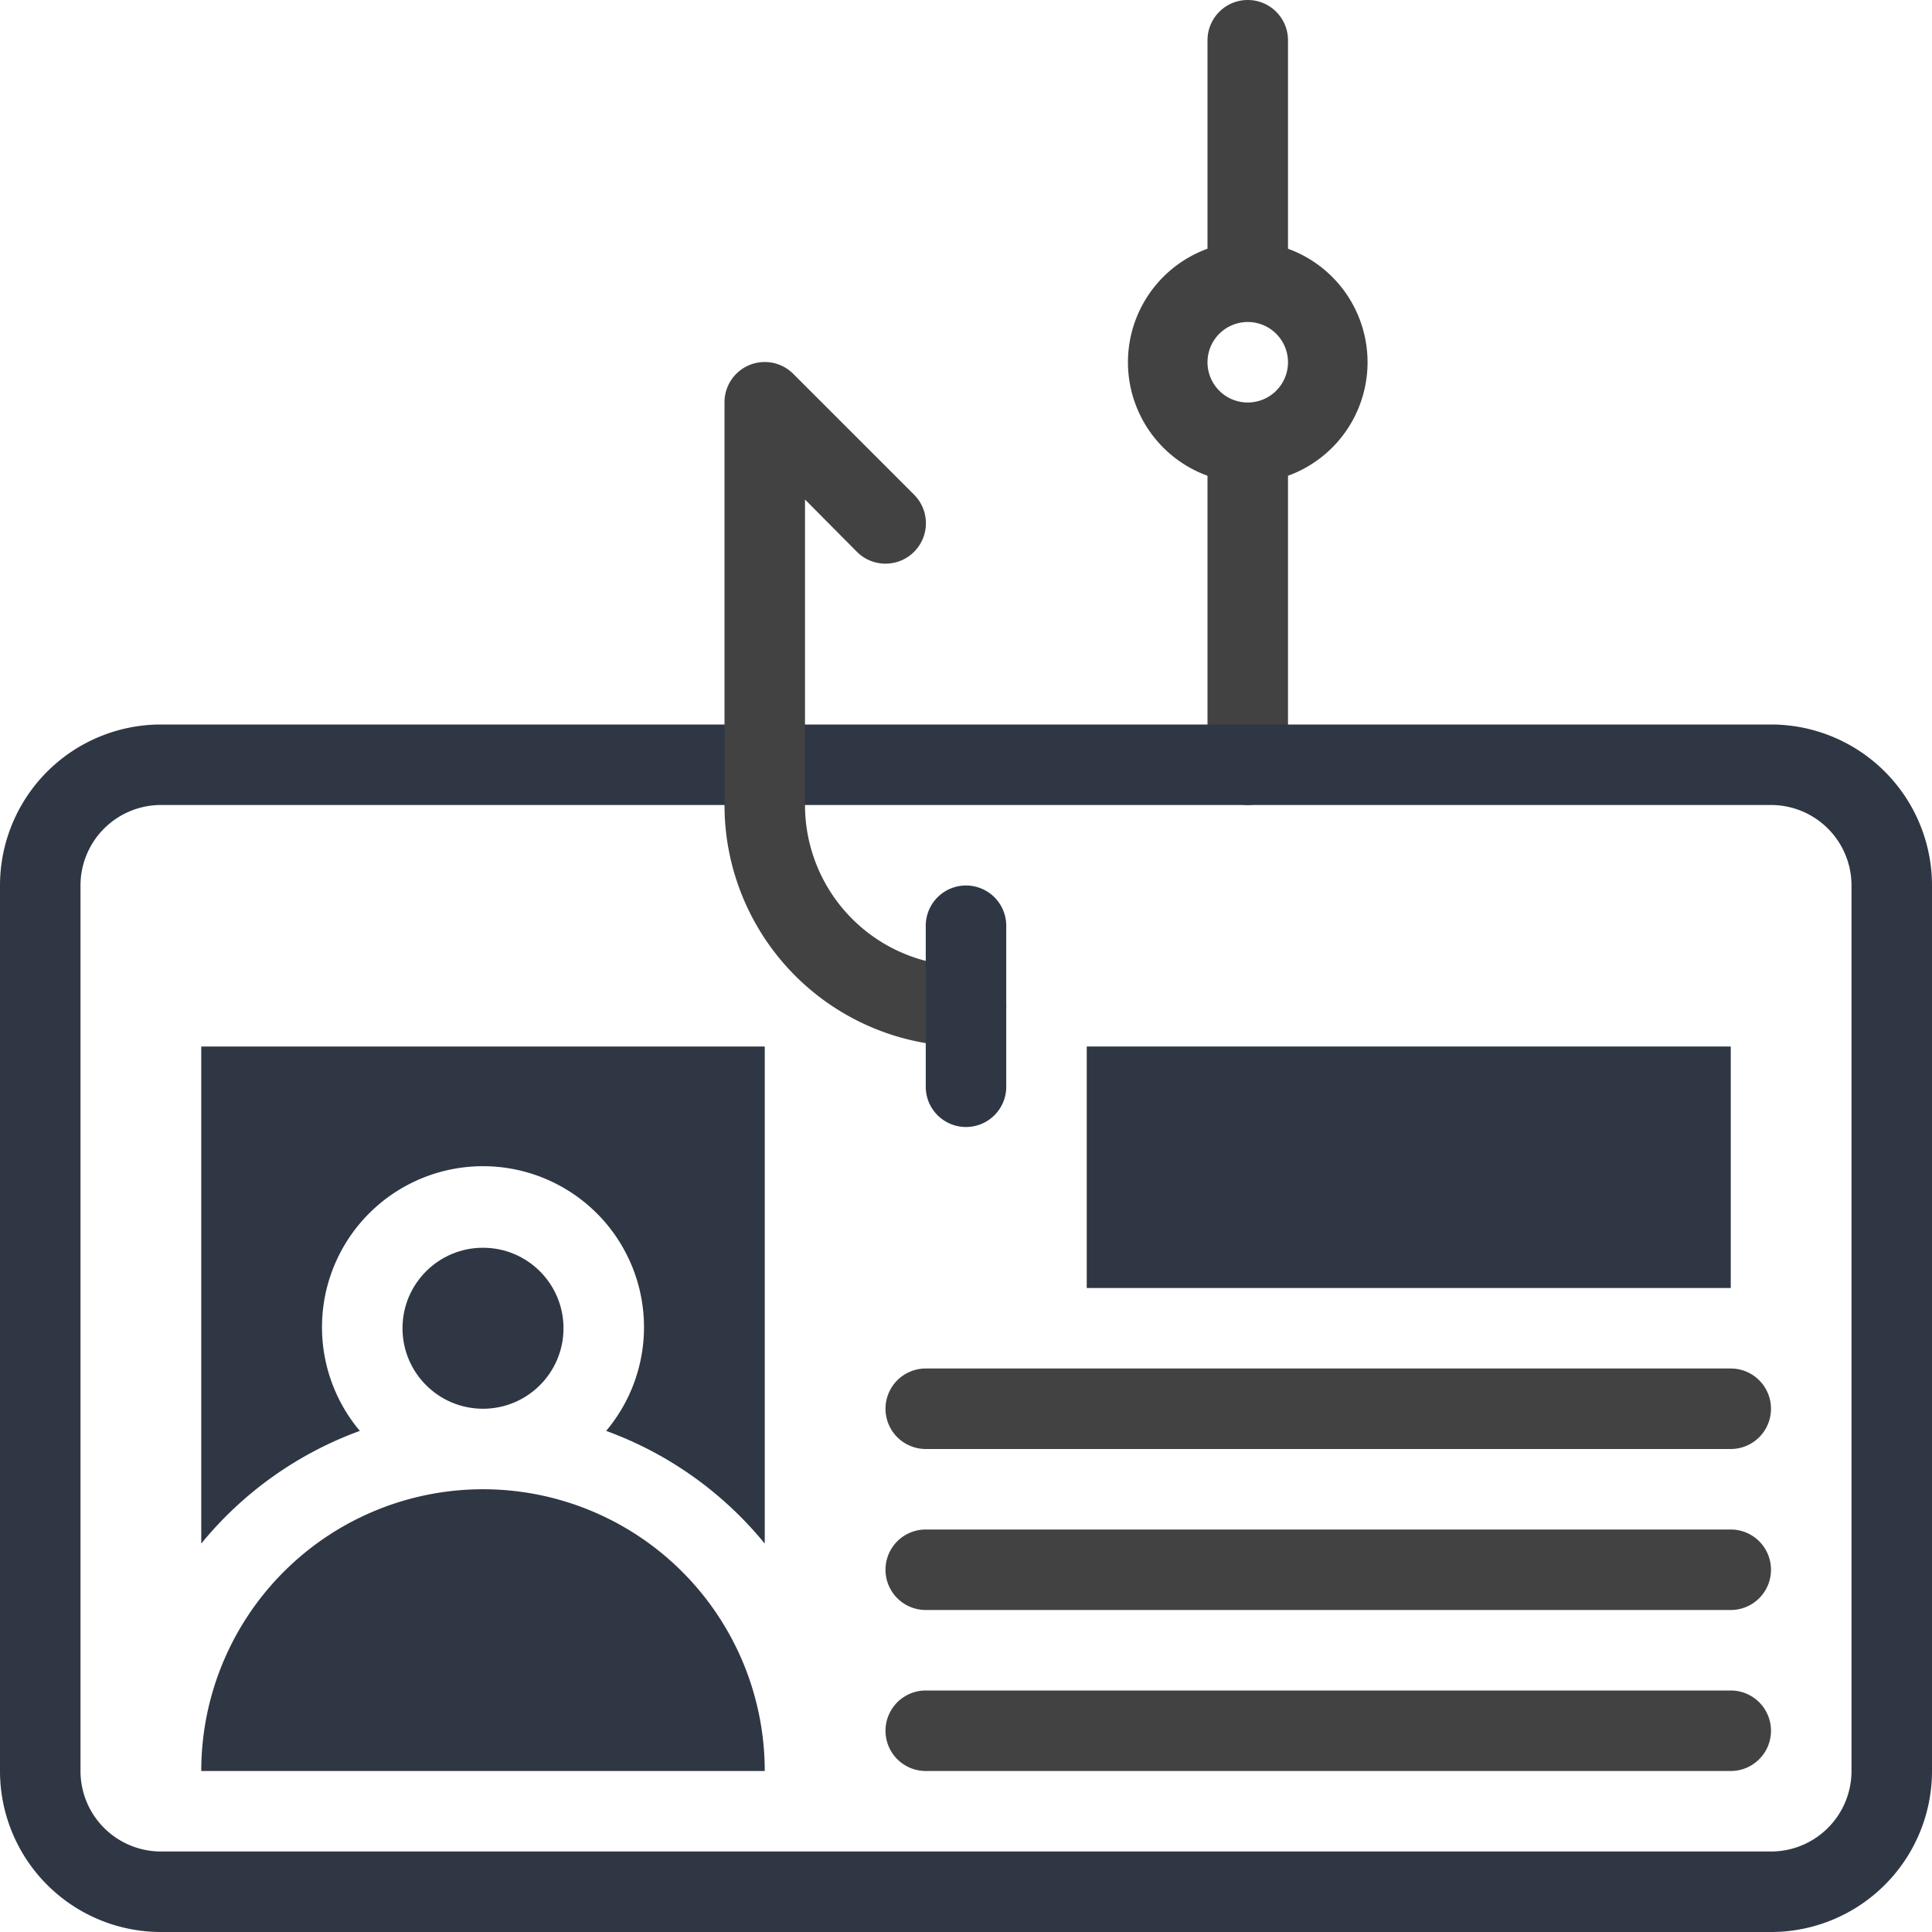
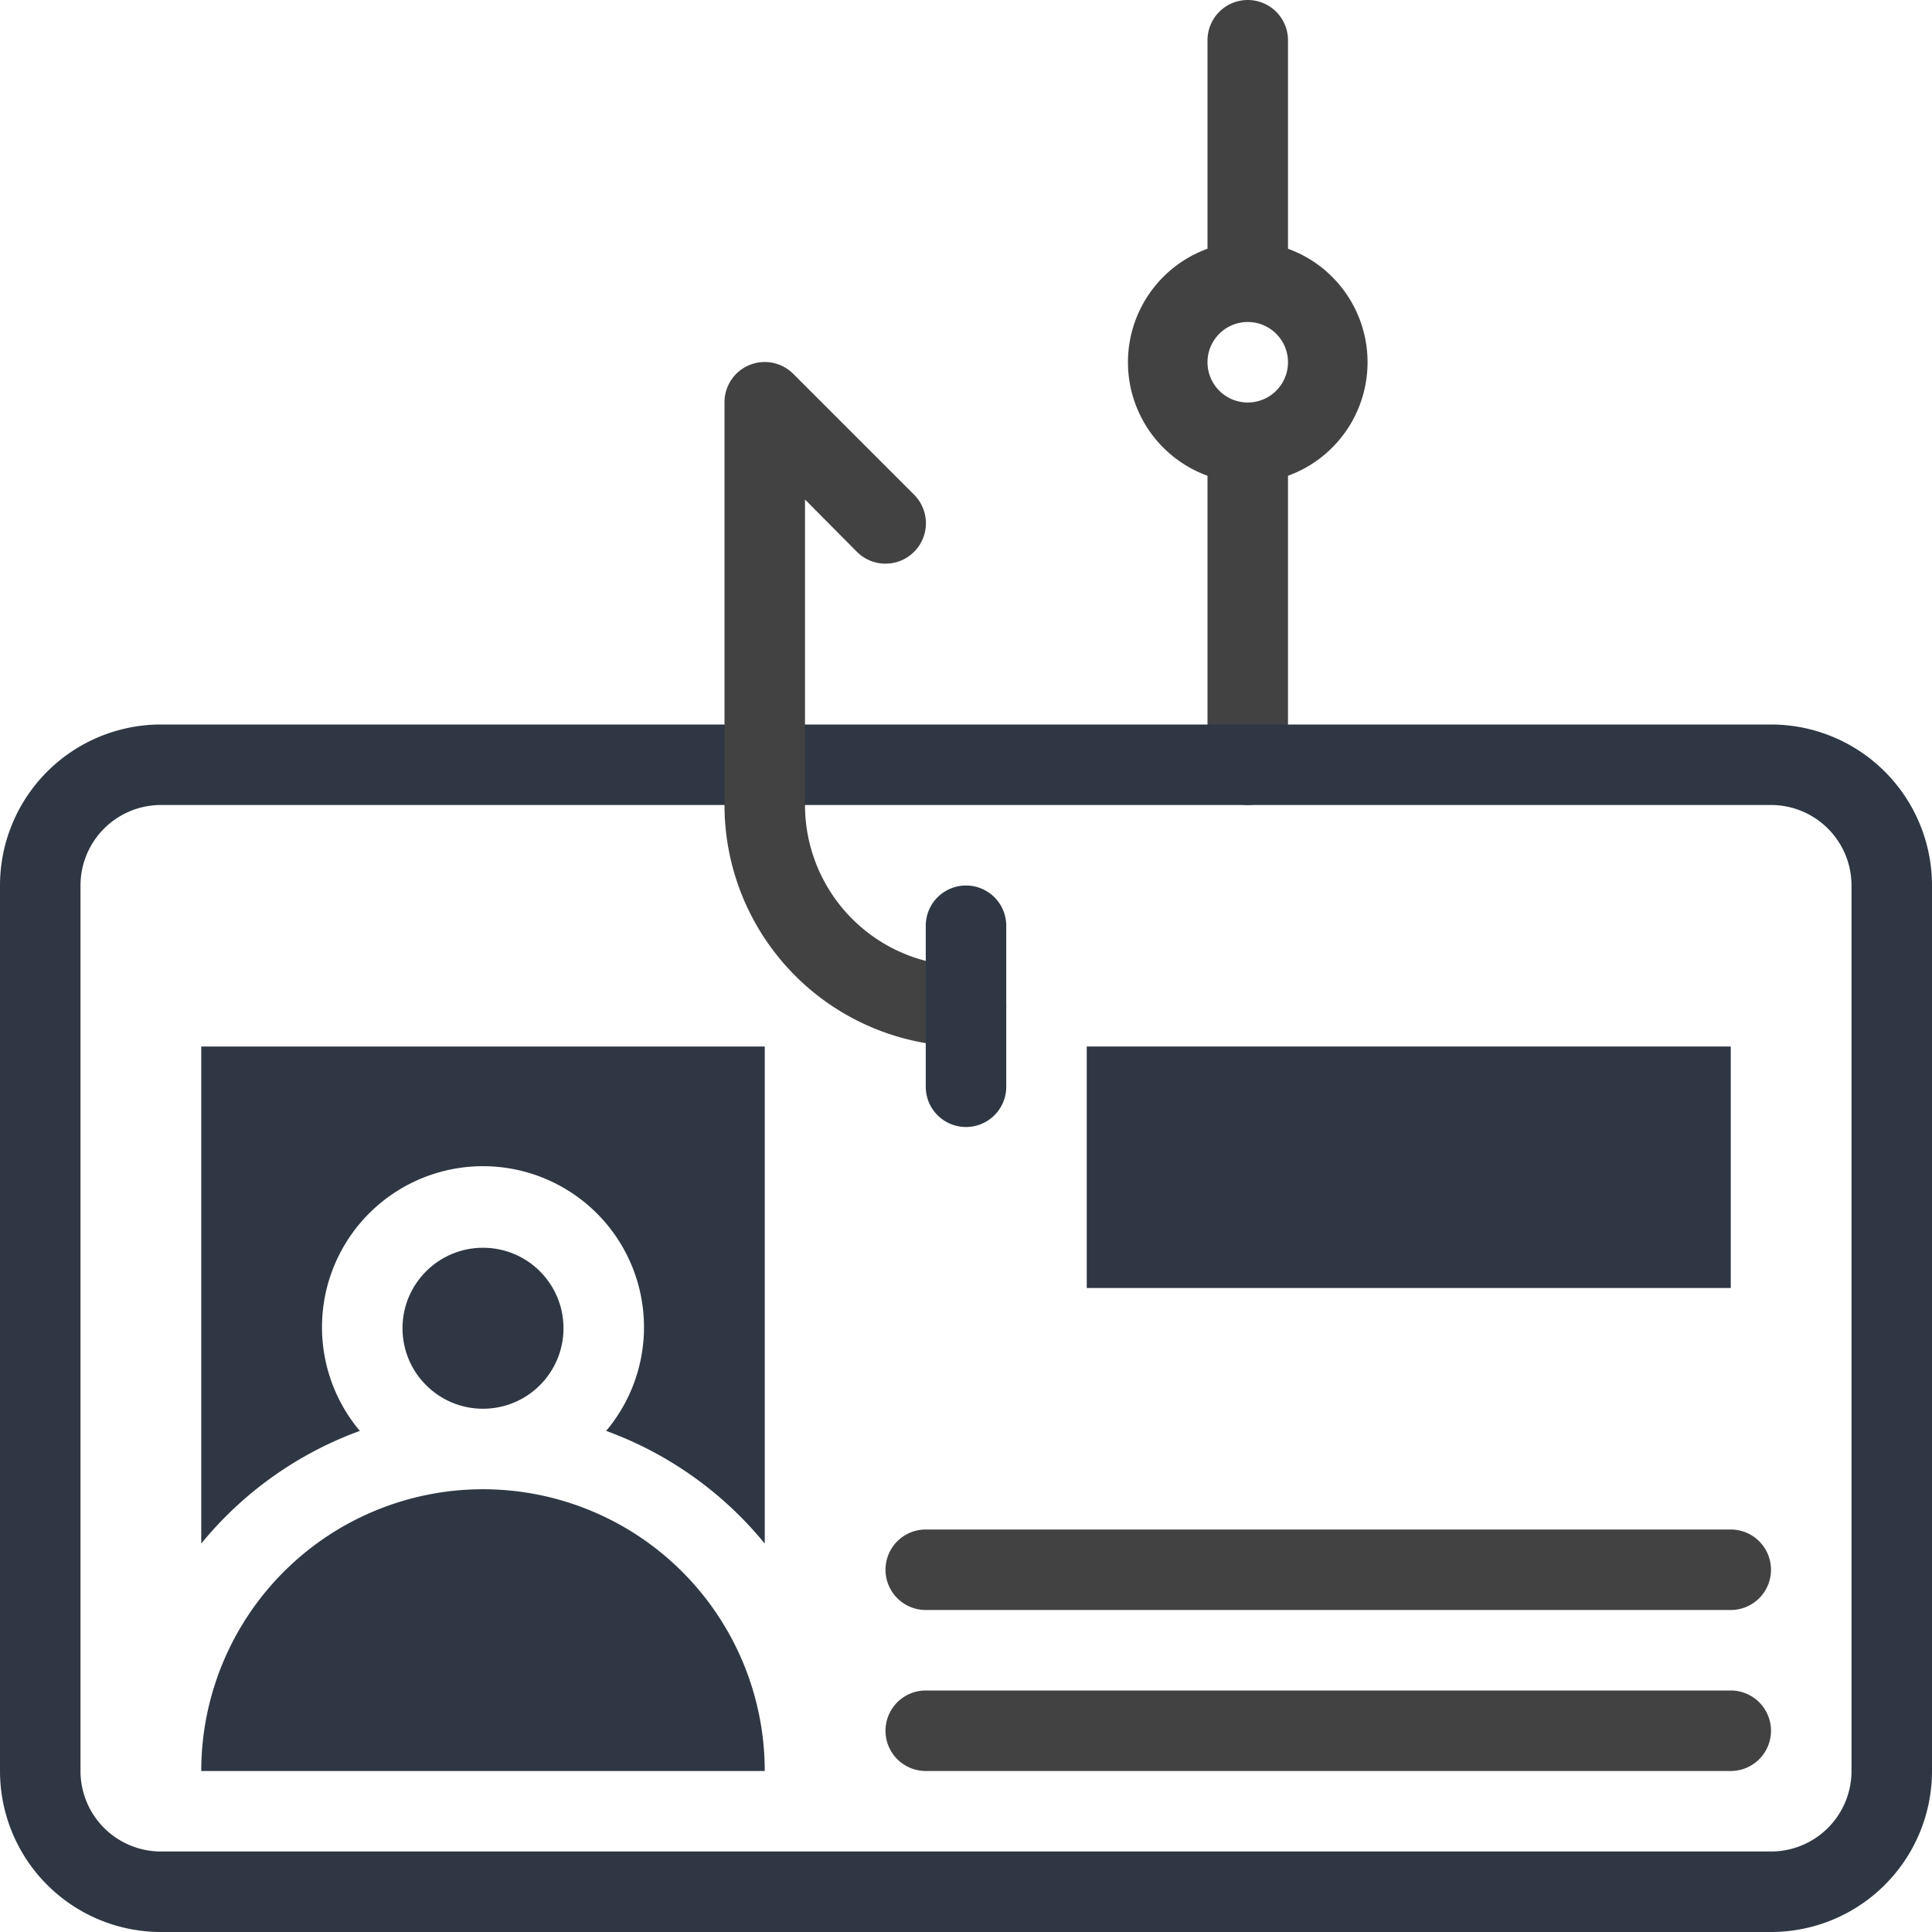
<svg xmlns="http://www.w3.org/2000/svg" viewBox="0 0 48 48">
  <defs>
    <style>.cls-1{fill:#424242;}.cls-2{fill:#2f3744;}</style>
  </defs>
  <title>Phising Id</title>
  <g id="Phising_Id" data-name="Phising Id">
    <path class="cls-1" d="M32,6.18V1a1,1,0,0,0-2,0V6.18a3,3,0,0,0,0,5.64V19a1,1,0,0,0,2,0V11.82A3,3,0,0,0,32,6.18ZM31,10a1,1,0,0,1,0-2A1,1,0,0,1,31,10Z" />
    <path class="cls-2" d="M44,48H4a4,4,0,0,1-4-4V22a4,4,0,0,1,4-4H44a4,4,0,0,1,4,4V44A4,4,0,0,1,44,48ZM4,20a2,2,0,0,0-2,2V44a2,2,0,0,0,2,2H44a2,2,0,0,0,2-2V22a2,2,0,0,0-2-2Z" />
    <circle class="cls-2" cx="12" cy="33" r="2" />
    <path class="cls-2" d="M19,44H5a7,7,0,0,1,14,0Z" />
    <path class="cls-2" d="M19,26V38.35a9.12,9.12,0,0,0-3.94-2.8,4,4,0,1,0-6.12,0A9.12,9.12,0,0,0,5,38.35V26Z" />
    <path class="cls-1" d="M43,44H23a1,1,0,0,1,0-2H43A1,1,0,0,1,43,44Z" />
    <path class="cls-1" d="M43,40H23a1,1,0,0,1,0-2H43A1,1,0,0,1,43,40Z" />
-     <path class="cls-1" d="M43,36H23a1,1,0,0,1,0-2H43A1,1,0,0,1,43,36Z" />
    <rect class="cls-2" x="27" y="26" width="16" height="6" />
    <path class="cls-1" d="M24,26a6,6,0,0,1-6-6V10a1,1,0,0,1,1.71-.71l3,3a1,1,0,0,1-1.42,1.42L20,12.41V20a4,4,0,0,0,4,4A1,1,0,0,1,24,26Z" />
    <path class="cls-2" d="M23,27V23a1,1,0,0,1,2,0v4A1,1,0,0,1,23,27Z" />
  </g>
</svg>